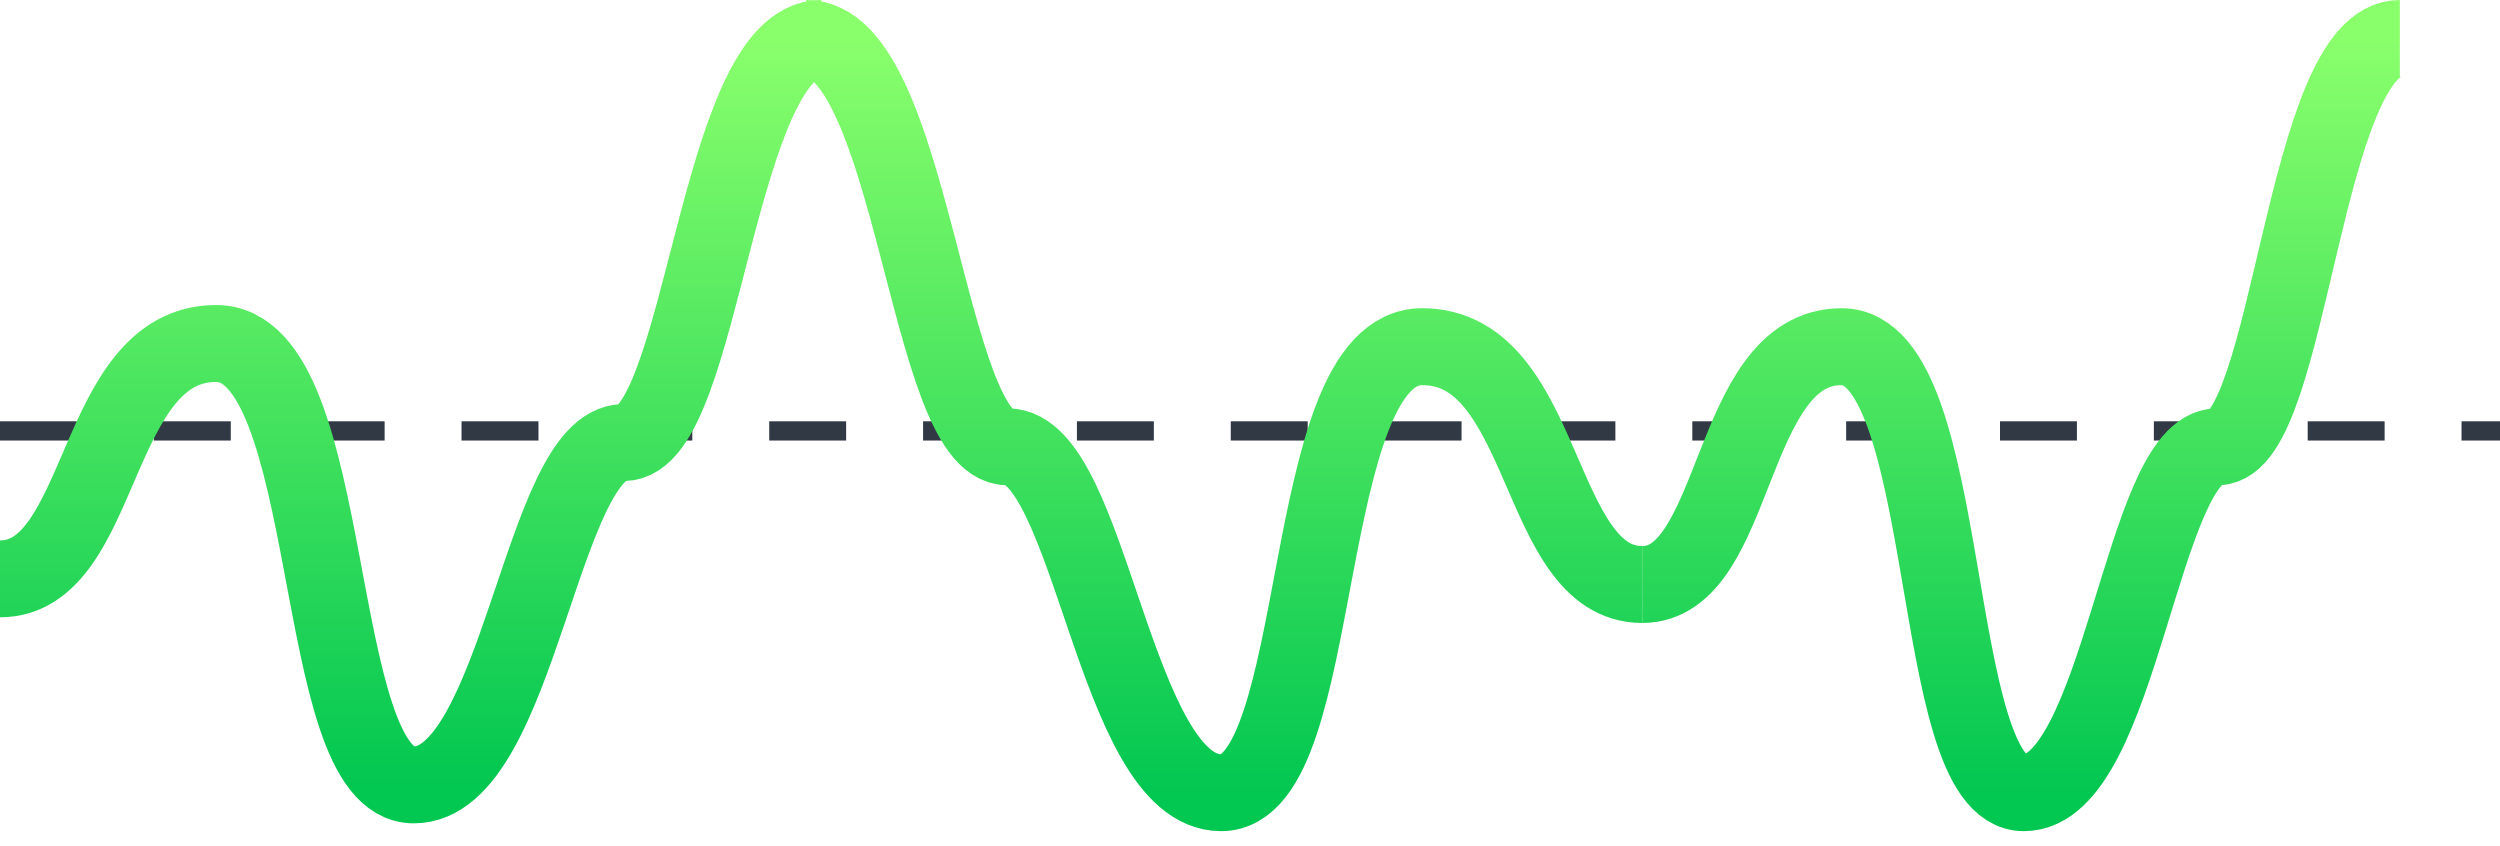
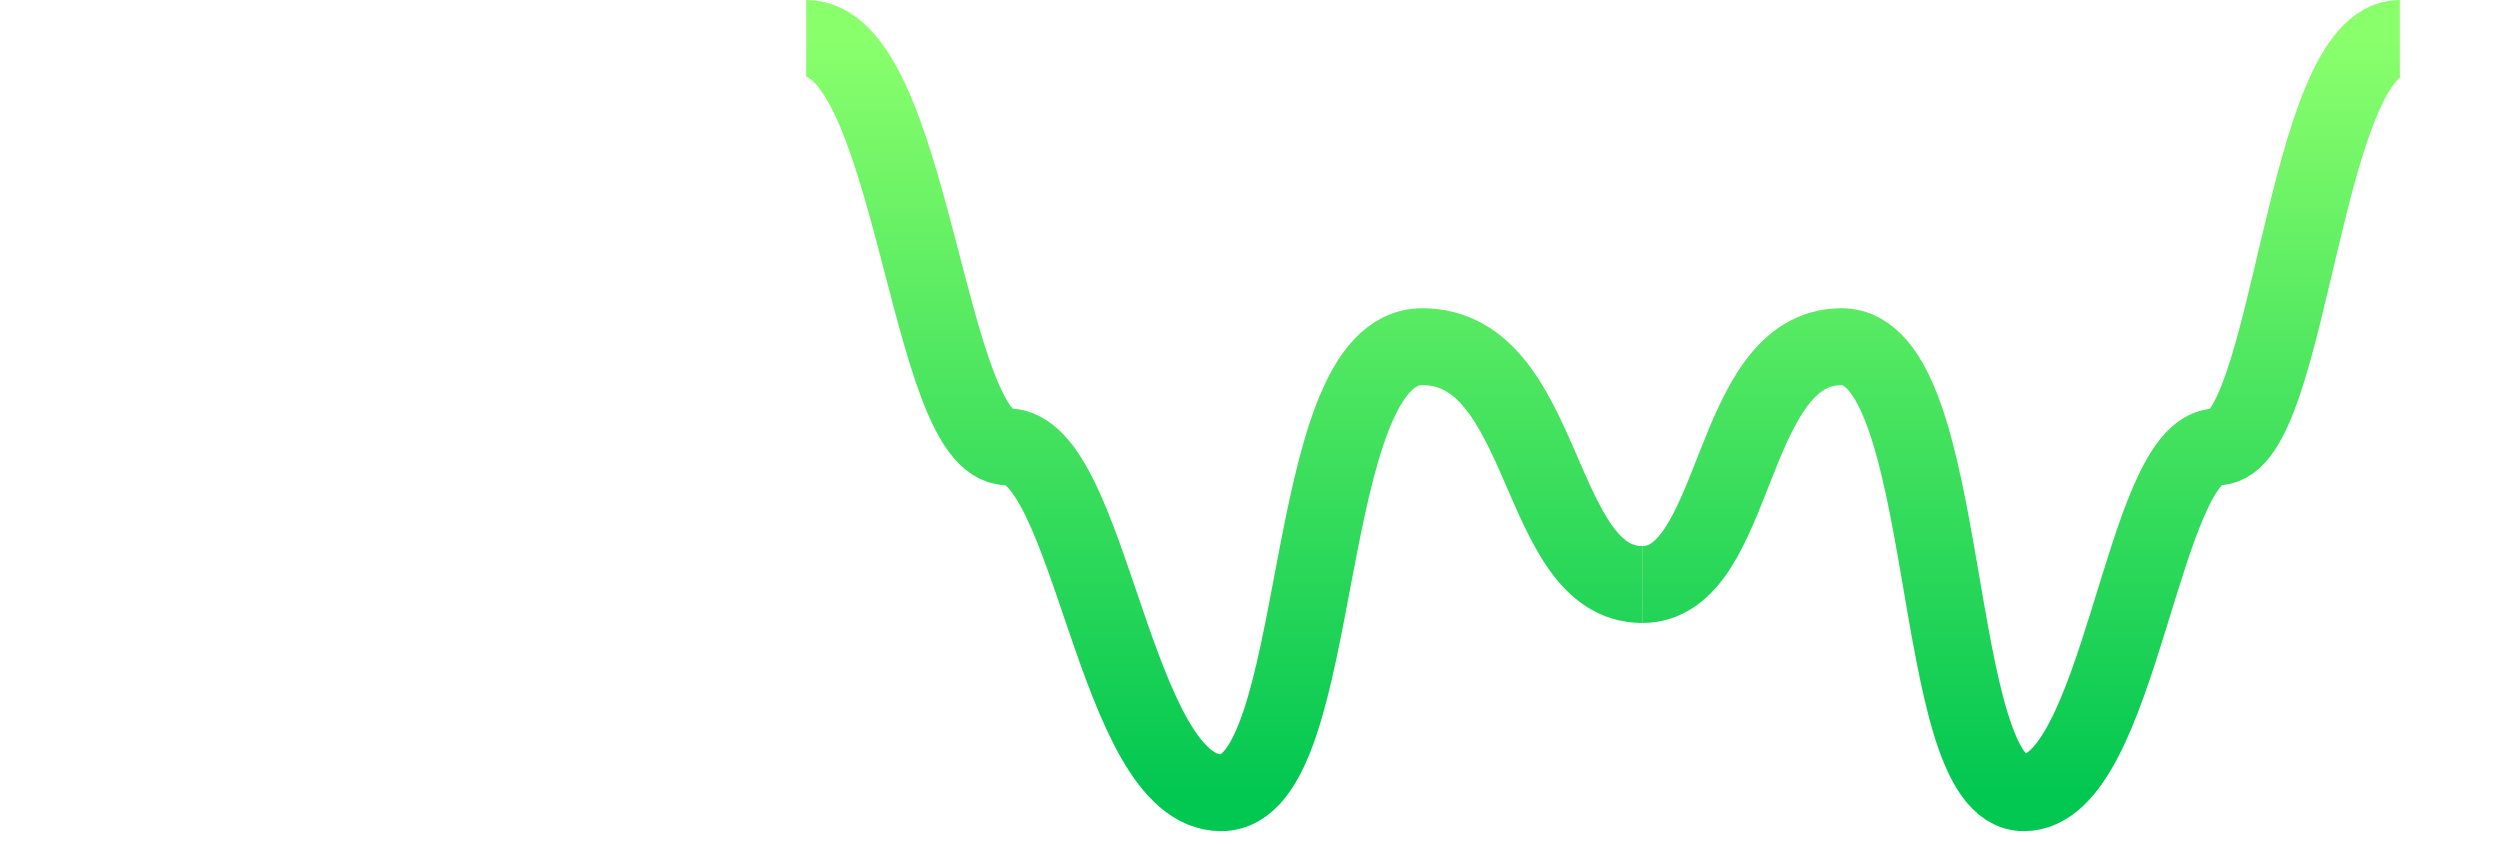
<svg xmlns="http://www.w3.org/2000/svg" width="65" height="22" viewBox="0 0 65 22" fill="none">
-   <line y1="11.204" x2="65" y2="11.204" stroke="#313945" stroke-width="0.5" stroke-dasharray="2 2" />
-   <path d="M0 15.05C2.73 15.05 2.408 8.931 5.62 8.931C8.831 8.931 8.028 20.407 10.758 20.407C13.487 20.407 14.085 11.506 16.217 11.506C18.286 11.506 18.628 1 21.357 1" stroke="url(#paint0_linear_33_877)" stroke-width="2" stroke-linejoin="round" />
  <path d="M42.698 15.197C39.92 15.197 40.247 9.014 36.979 9.014C33.711 9.014 34.528 20.61 31.75 20.61C28.972 20.61 28.363 11.616 26.194 11.616C24.088 11.616 23.74 1 20.962 1" stroke="url(#paint1_linear_33_877)" stroke-width="2" stroke-linejoin="round" />
  <path d="M42.698 15.197C45.216 15.197 44.919 9.014 47.881 9.014C50.843 9.014 50.103 20.61 52.62 20.61C55.138 20.61 55.689 11.616 57.655 11.616C59.564 11.616 59.879 1 62.396 1" stroke="url(#paint2_linear_33_877)" stroke-width="2" stroke-linejoin="round" />
  <defs>
    <linearGradient id="paint0_linear_33_877" x1="10.679" y1="1" x2="10.679" y2="20.407" gradientUnits="userSpaceOnUse">
      <stop stop-color="#8AFF6C" />
      <stop offset="1" stop-color="#02C751" />
    </linearGradient>
    <linearGradient id="paint1_linear_33_877" x1="31.83" y1="1" x2="31.83" y2="20.61" gradientUnits="userSpaceOnUse">
      <stop stop-color="#8AFF6C" />
      <stop offset="1" stop-color="#02C751" />
    </linearGradient>
    <linearGradient id="paint2_linear_33_877" x1="52.547" y1="1" x2="52.547" y2="20.61" gradientUnits="userSpaceOnUse">
      <stop stop-color="#8AFF6C" />
      <stop offset="1" stop-color="#02C751" />
    </linearGradient>
  </defs>
</svg>